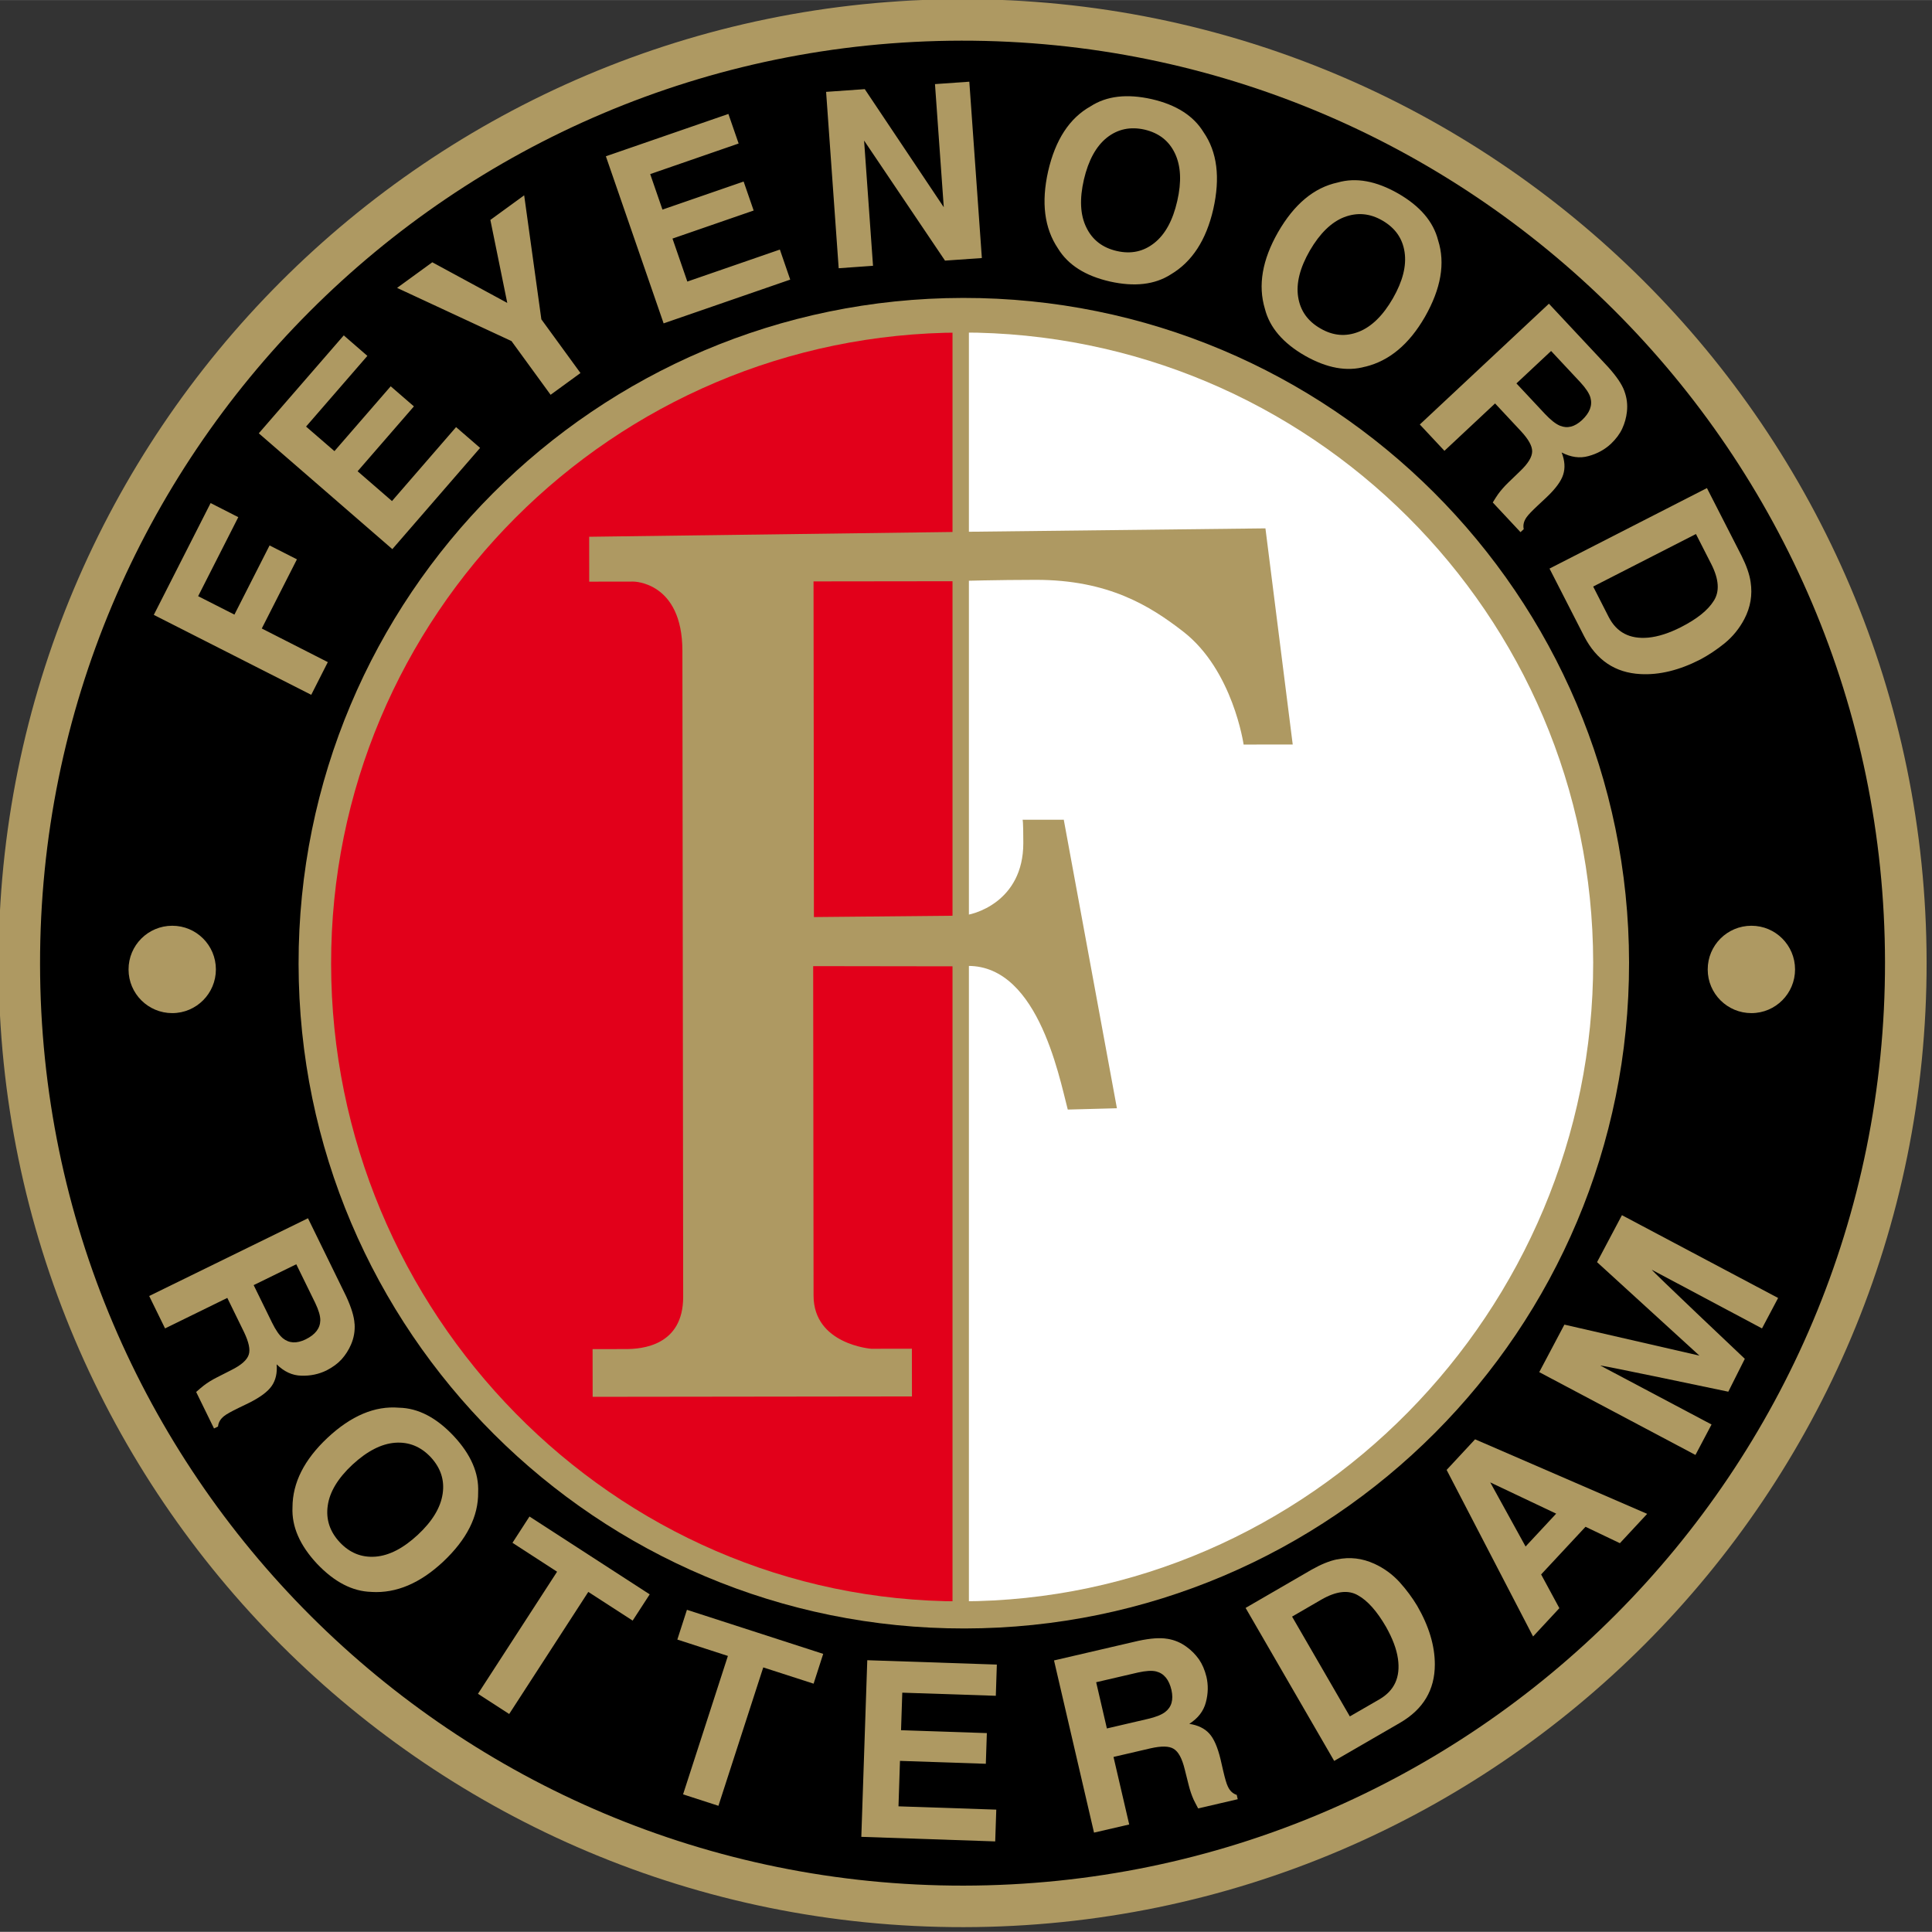
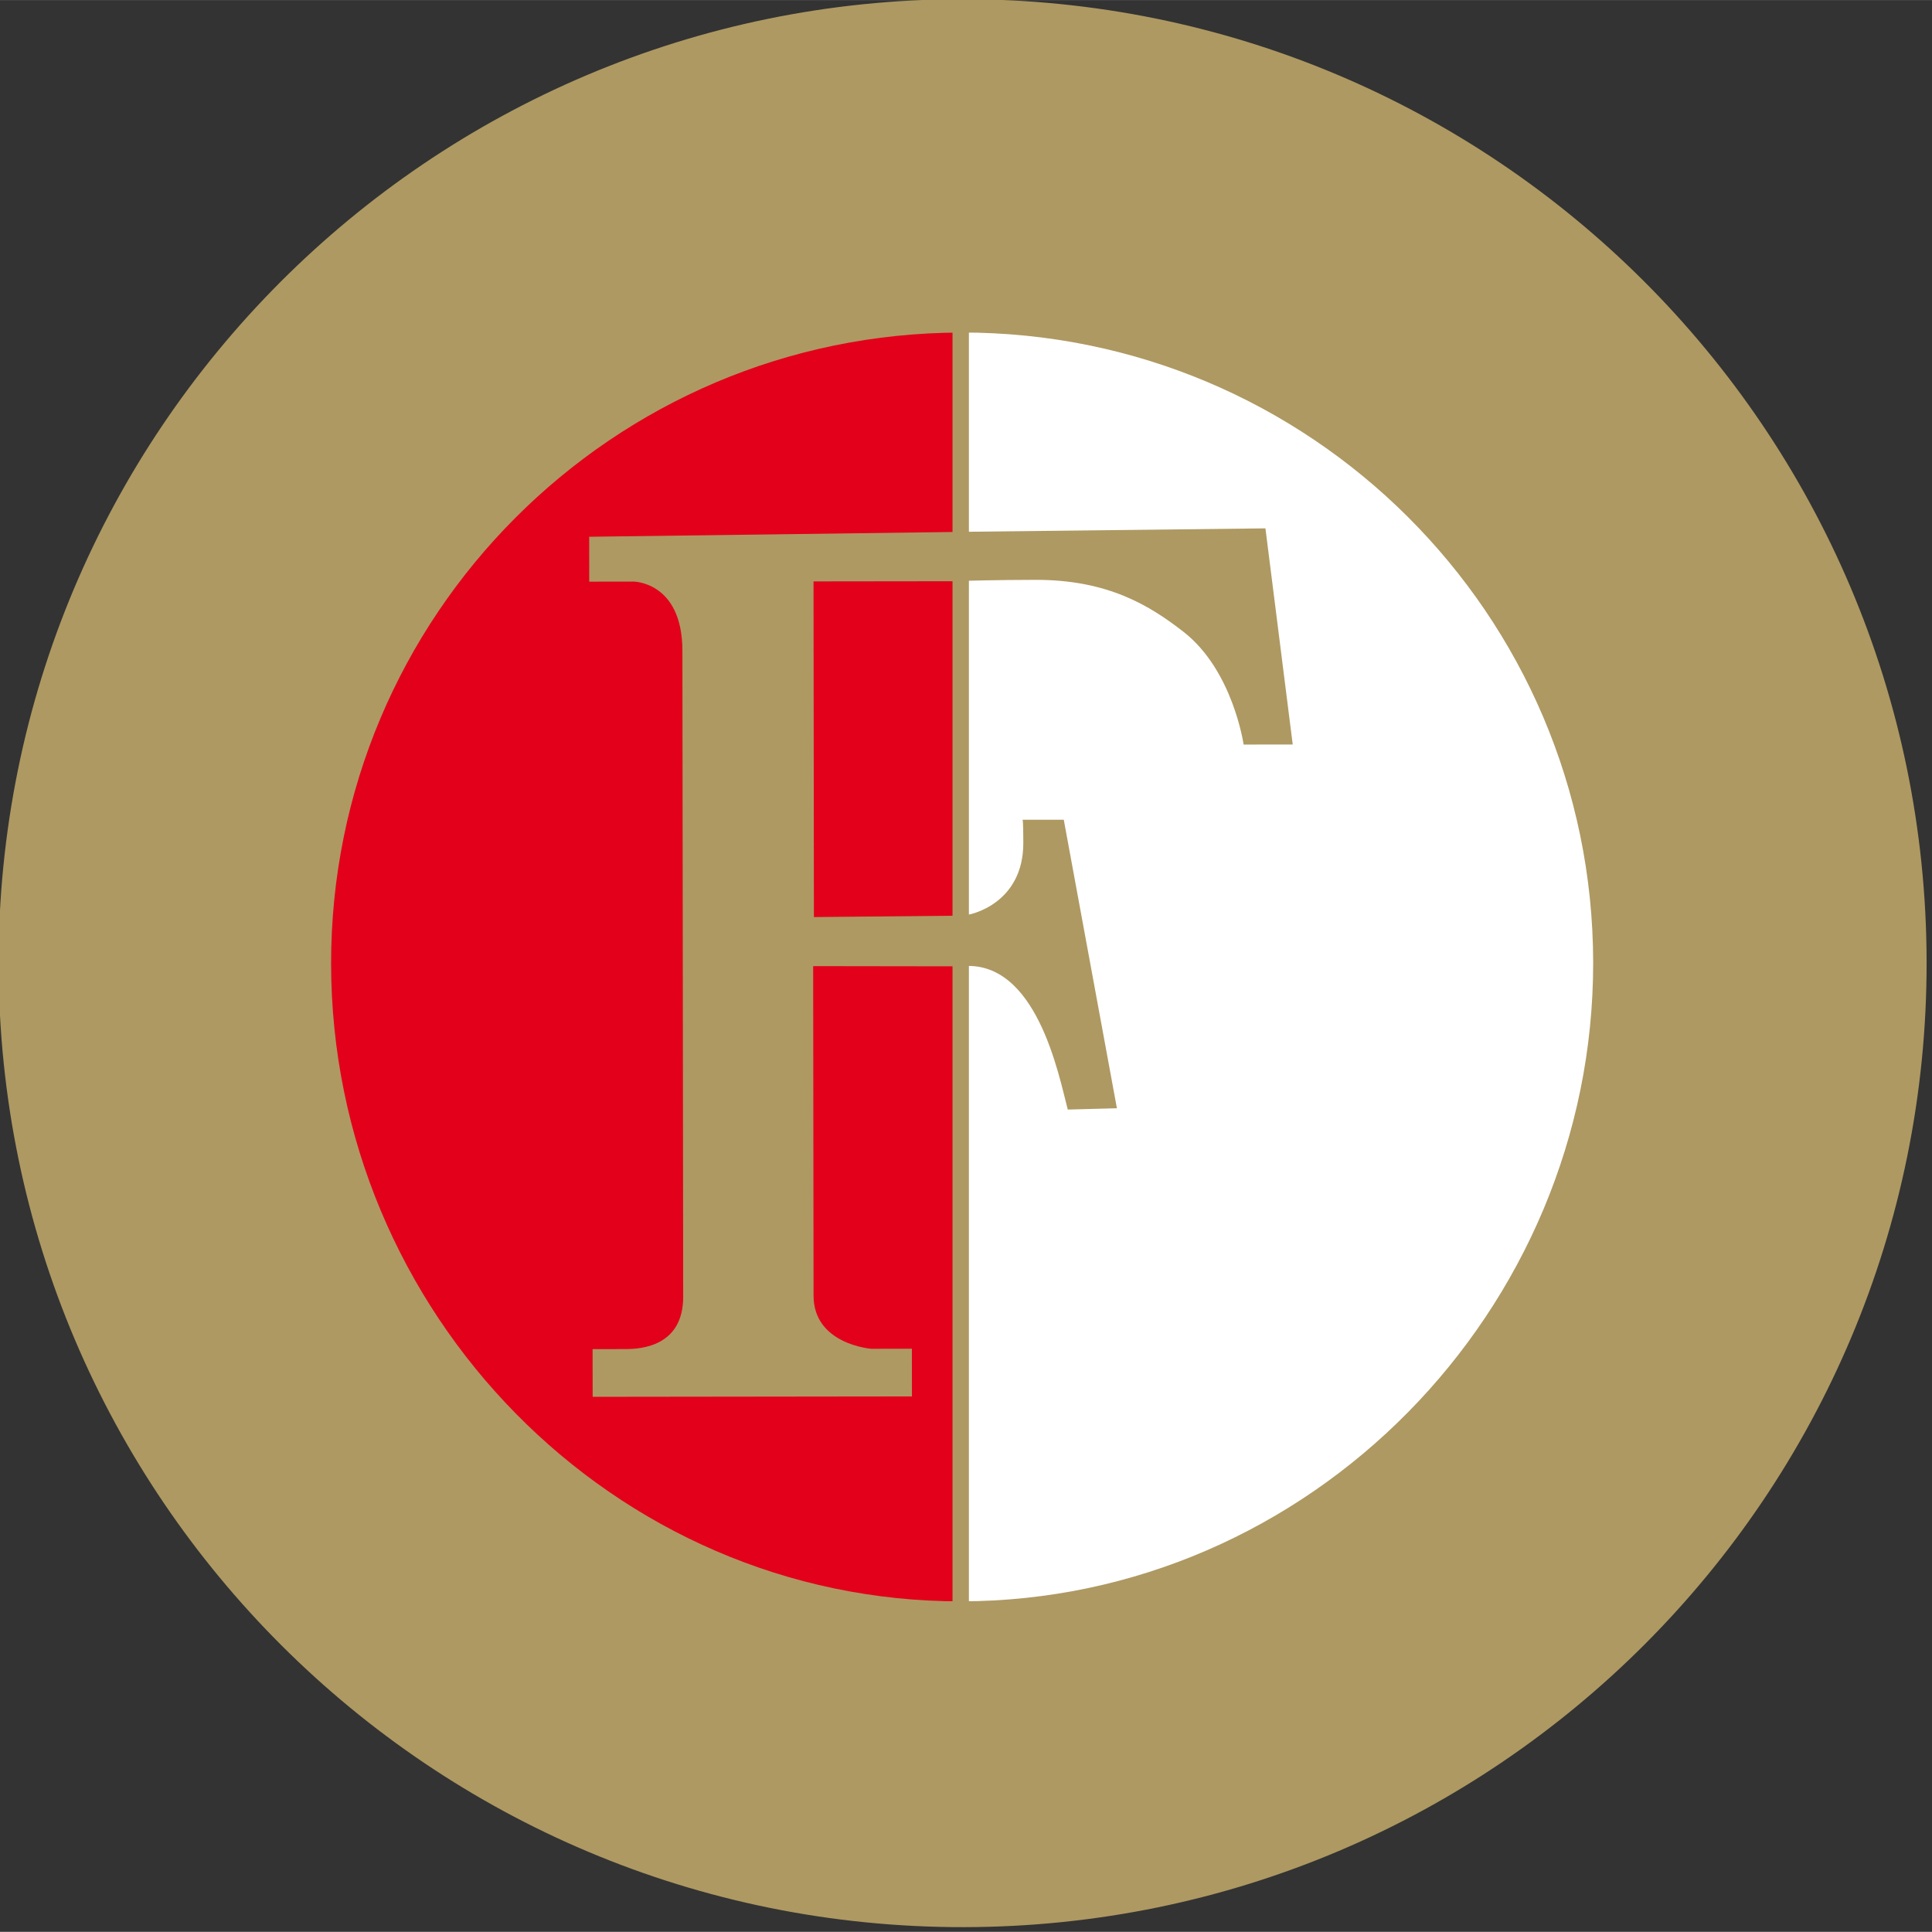
<svg xmlns="http://www.w3.org/2000/svg" version="1.1" width="70" height="69.997" viewBox="0 0 10633.301 10632.308" id="svg2" xml:space="preserve" fill-rule="evenodd">
  <rect x="0" y="0" width="10633.301" height="10632.308" fill="#333333" stroke="none" />
  <defs id="defs4">
    <style type="text/css" id="style6" />
  </defs>
  <symbol viewBox="170128 -138956 28226 236500" transform="translate(-19766.98 -52364.471)" id="Fm0-1658-0">
    <path id="polygon9" fill="#fff" fill-rule="nonzero" d="M198355-138956h-28227V97544h28227z" />
  </symbol>
  <symbol viewBox="170246 73983 205262 11810" transform="translate(-19766.98 -52364.471)" id="Fm1-1660-0">
    <path id="polygon12" fill="#fff" fill-rule="nonzero" d="M170246 85793h205262V73983H170246z" />
  </symbol>
  <g transform="translate(-3862.474 -1677.89) scale(.195)" id="g3062">
    <g id="_206857656">
      <path d="M19767 35822c-18-15028 12147-27224 27176-27242 15027-18 27223 12148 27242 27176 18 15026-12149 27222-27176 27240-15028 19-27223-12148-27241-27174z" id="path22" fill="#ae9962" fill-rule="nonzero" />
-       <path d="M20938 35821c-17-14380 11626-26052 26006-26070 14379-17 26049 11626 26067 26006 17 14379-11624 26050-26004 26067S20955 50199 20938 35820z" id="path24" fill="#000" fill-rule="nonzero" />
      <path d="M28235 35812c-13-10370 8383-18787 18753-18800 10370-12 18787 8384 18799 18755 13 10368-8383 18786-18753 18799-10371 13-18786-8384-18799-18753z" id="path26" fill="#ae9962" fill-rule="nonzero" />
      <path d="M69218 25031c55 364-3 709-177 1044-141 267-325 494-555 683-228 185-459 337-692 461-590 302-1152 439-1683 410-716-37-1242-392-1590-1064l-979-1914 4443-2272 979 1915c137 275 223 520 254 736zm-1544-1355l-2900 1482 437 857c224 437 593 632 1117 585 283-27 587-126 918-293 454-231 764-477 931-745 170-262 148-605-66-1031l-437-857zm-2021-4038c72 192 96 386 73 590-18 163-62 321-132 473-69 149-174 290-318 428-173 161-383 279-635 347-246 69-496 33-757-102 90 231 104 439 43 627-58 184-214 396-470 639l-245 229c-164 154-270 263-320 336-75 108-103 217-78 333l-91 85-783-838c57-96 108-171 148-231 84-115 178-222 285-326l334-322c231-219 344-405 345-563 2-151-101-337-312-566l-735-787-1429 1337-695-743 3644-3409 1672 1788c232 259 387 482 457 676zm-2066-1129l-979 916 807 863c160 170 300 280 420 330 210 87 415 34 622-156 220-206 301-416 240-636-34-121-129-263-283-431l-828-886zm-5244 442c-518 147-1086 43-1707-310-616-355-993-794-1127-1320-200-663-76-1380 370-2163 456-792 1015-1260 1685-1404 518-148 1087-43 1707 311 616 355 992 794 1126 1320 207 647 82 1365-372 2162-446 774-1004 1240-1682 1406zm-187-983c362-142 685-457 965-943 278-485 388-918 330-1307-57-384-262-678-622-888-357-208-717-238-1085-97-362 142-684 457-967 942-280 487-391 924-330 1310 60 386 268 682 629 889 357 208 716 237 1079 94zm-5301-1621c-452 291-1027 357-1723 201-694-159-1181-469-1464-933-385-574-475-1297-278-2176 204-890 602-1501 1200-1836 452-292 1026-359 1724-202 692 159 1180 470 1463 933 385 557 476 1281 274 2176-200 870-597 1481-1196 1837zm-467-886c306-242 522-636 647-1185 125-544 103-990-66-1345-167-351-449-573-854-669-402-91-757-17-1065 225-305 243-522 638-650 1184-126 548-105 998 68 1350 169 351 455 574 862 667 402 92 752 16 1058-227zm-9263-4265l1090-77 2230 3333-248-3475 969-68 354 4977-1040 73-2284-3389 252 3535-969 69-355-4977zm-2471 1458l-2495 863 346 1002 2291-792 283 818-2291 792 419 1213 2612-903 292 848-3573 1235-1630-4716 3458-1195 289 835zm-7007 2157l955-695 485 3500 1104 1516-843 614-1104-1516-3229-1501 994-723 2116 1147-477-2341zm-3471 3837l-1730 1995 801 693 1588-1830 655 567-1589 1831 970 841 1809-2087 678 587-2477 2857-3769-3269 2398-2764 667 579zm-6027 7308l1603-3154 781 398-1133 2230 1024 520 992-1952 772 392-992 1952 1864 949-468 923-4443-2256z" id="path28" fill="#ae9962" fill-rule="nonzero" />
      <path d="M29816 45968c13 204-20 398-102 586-65 151-152 288-264 414-111 122-252 225-429 316-213 103-448 156-710 147-255-6-484-113-695-320 20 247-28 451-141 612-111 160-321 316-635 474l-302 146c-203 100-338 173-405 228-103 81-161 178-172 295l-113 55-504-1030c84-76 154-133 210-178 112-87 234-161 367-229l413-210c285-142 448-287 495-439 46-142 1-350-133-632l-473-967-1757 861-448-915 4482-2194 1076 2199c146 316 227 575 238 780zm-1645-1682l-1204 589 520 1061c103 210 204 355 304 439 177 143 388 154 642 32 270-133 410-309 415-537 2-127-47-290-145-495l-533-1089z" id="path30" fill="#ae9962" fill-rule="nonzero" />
      <path d="M30296 53534c-538-12-1051-278-1542-796-485-520-716-1050-691-1592 2-693 330-1342 986-1959 668-625 1338-909 2021-852 538 11 1052 277 1542 798 485 519 716 1048 691 1591 8 678-320 1328-987 1957-653 610-1324 895-2020 854zm109-995c389-31 788-237 1199-620 408-381 639-764 697-1153 58-384-52-725-334-1033-283-301-619-437-1009-409-389 30-788 236-1202 618-411 383-644 769-698 1157-55 386 56 730 340 1035 283 301 616 434 1006 405z" id="path32" fill="#ae9962" fill-rule="nonzero" />
      <path id="polygon34" fill="#ae9962" fill-rule="nonzero" d="M36412 53534l-2233 3446-881-570 2233-3446-1259-816 480-742 3393 2197-481 741z" />
      <path id="polygon36" fill="#ae9962" fill-rule="nonzero" d="M41350 55665l-1265 3906-998-323 1265-3907-1427-462 271-840 3846 1244-271 841z" />
      <path id="polygon38" fill="#ae9962" fill-rule="nonzero" d="M44286 55462l3657 123-29 881-2640-88-35 1060 2422 81-29 866-2423-82-42 1283 2760 93-30 897-3779-129z" />
      <path d="M52756 54857c202 33 383 109 546 231 135 97 248 213 346 350 93 135 162 296 211 491 53 229 51 471-17 723-65 247-219 447-467 606 245 37 432 128 565 275 131 144 234 383 317 725l75 327c52 220 93 367 133 445 56 119 136 197 249 233l28 122-1117 260c-54-99-93-180-126-244-58-130-104-265-140-410l-113-450c-76-310-179-500-316-580-128-78-342-81-645-13l-1049 244 443 1906-993 230-1129-4860 2384-554c342-72 612-92 815-56zm-2010 1224l303 1307 1150-268c228-52 394-118 497-198 180-139 236-343 176-618-68-293-210-469-431-525-121-30-293-19-514 30l-1180 274z" id="path40" fill="#ae9962" fill-rule="nonzero" />
      <path d="M57546 52617c360-75 708-34 1053 123 274 126 510 299 711 518 197 219 360 441 496 667 333 575 499 1126 499 1658-1 717-325 1262-980 1644l-1861 1077-2500-4318 1860-1078c267-151 507-250 722-293zm-1271 1613l1631 2818 833-481c425-246 599-625 525-1146-40-280-155-578-338-903-254-438-517-737-793-889-271-157-611-117-1026 120l-831 482z" id="path42" fill="#ae9962" fill-rule="nonzero" />
      <path d="M60639 50090l802-863 4857 2104-770 828-970-463-1253 1345 515 952-742 799-2441-4703zm2228 2162l863-927-1861-882 997 1809z" id="path44" fill="#ae9962" fill-rule="nonzero" />
      <path d="M64884 44226l702-1325 4408 2337-455 859-3107-1654c-83-45 2622 2512 2622 2512l-466 928s-3697-778-3609-736l3136 1662-454 859-4409-2337 710-1341 3811 875-2890-2639z" id="path46" fill="#ae9962" fill-rule="nonzero" />
      <path id="polygon48" fill="#e2001a" fill-rule="nonzero" d="M46937 34447l-4157 40-11-9474 4168-5z" />
      <path d="M68007 35966c-1-682 551-1233 1232-1234s1232 550 1233 1231c1 680-549 1234-1230 1235-682 1-1235-551-1235-1231z" id="path50" fill="#ae9962" fill-rule="nonzero" />
      <path d="M46943 23615l-10506 138 1 1267 1247-2s1380-1 1383 1952c2 1941 22 18233 22 18233 2 1387-1169 1477-1621 1477-936 0-936 1-936 1l2 1347 9012-11-2-1347s-835 2-1145 2c0 0-1628-121-1630-1498-2-1699-11-9302-11-9302l4177 6v17923c-9831 12-17771-8160-17783-17990s7953-17809 17783-17821l6 5626z" id="path52" fill="#e2001a" fill-rule="nonzero" />
      <path d="M46937 53800c9830-12 17849-8204 17837-18034s-8007-17790-17837-17778l6 5626 8581-98 770 6100-1386 2s-298-2097-1703-3187c-937-727-2116-1464-4162-1462-1100 1-2105 30-2105 30v9447c347 0 1752-392 1752-2047 0-654-20-659-20-659l1162-1 1500 8144-1387 37c-255-971-885-4263-3009-4044v17923z" id="path54" fill="#fff" fill-rule="nonzero" />
      <path d="M23436 35966c-1-682 551-1233 1232-1234s1232 550 1233 1231c1 680-550 1234-1230 1235-682 1-1235-551-1235-1231z" id="path56" fill="#ae9962" fill-rule="nonzero" />
      <path class="fil5 str0" id="line58" fill="none" stroke="#ae9962" stroke-width="462.489" d="M46923 17612v36477" />
    </g>
  </g>
</svg>